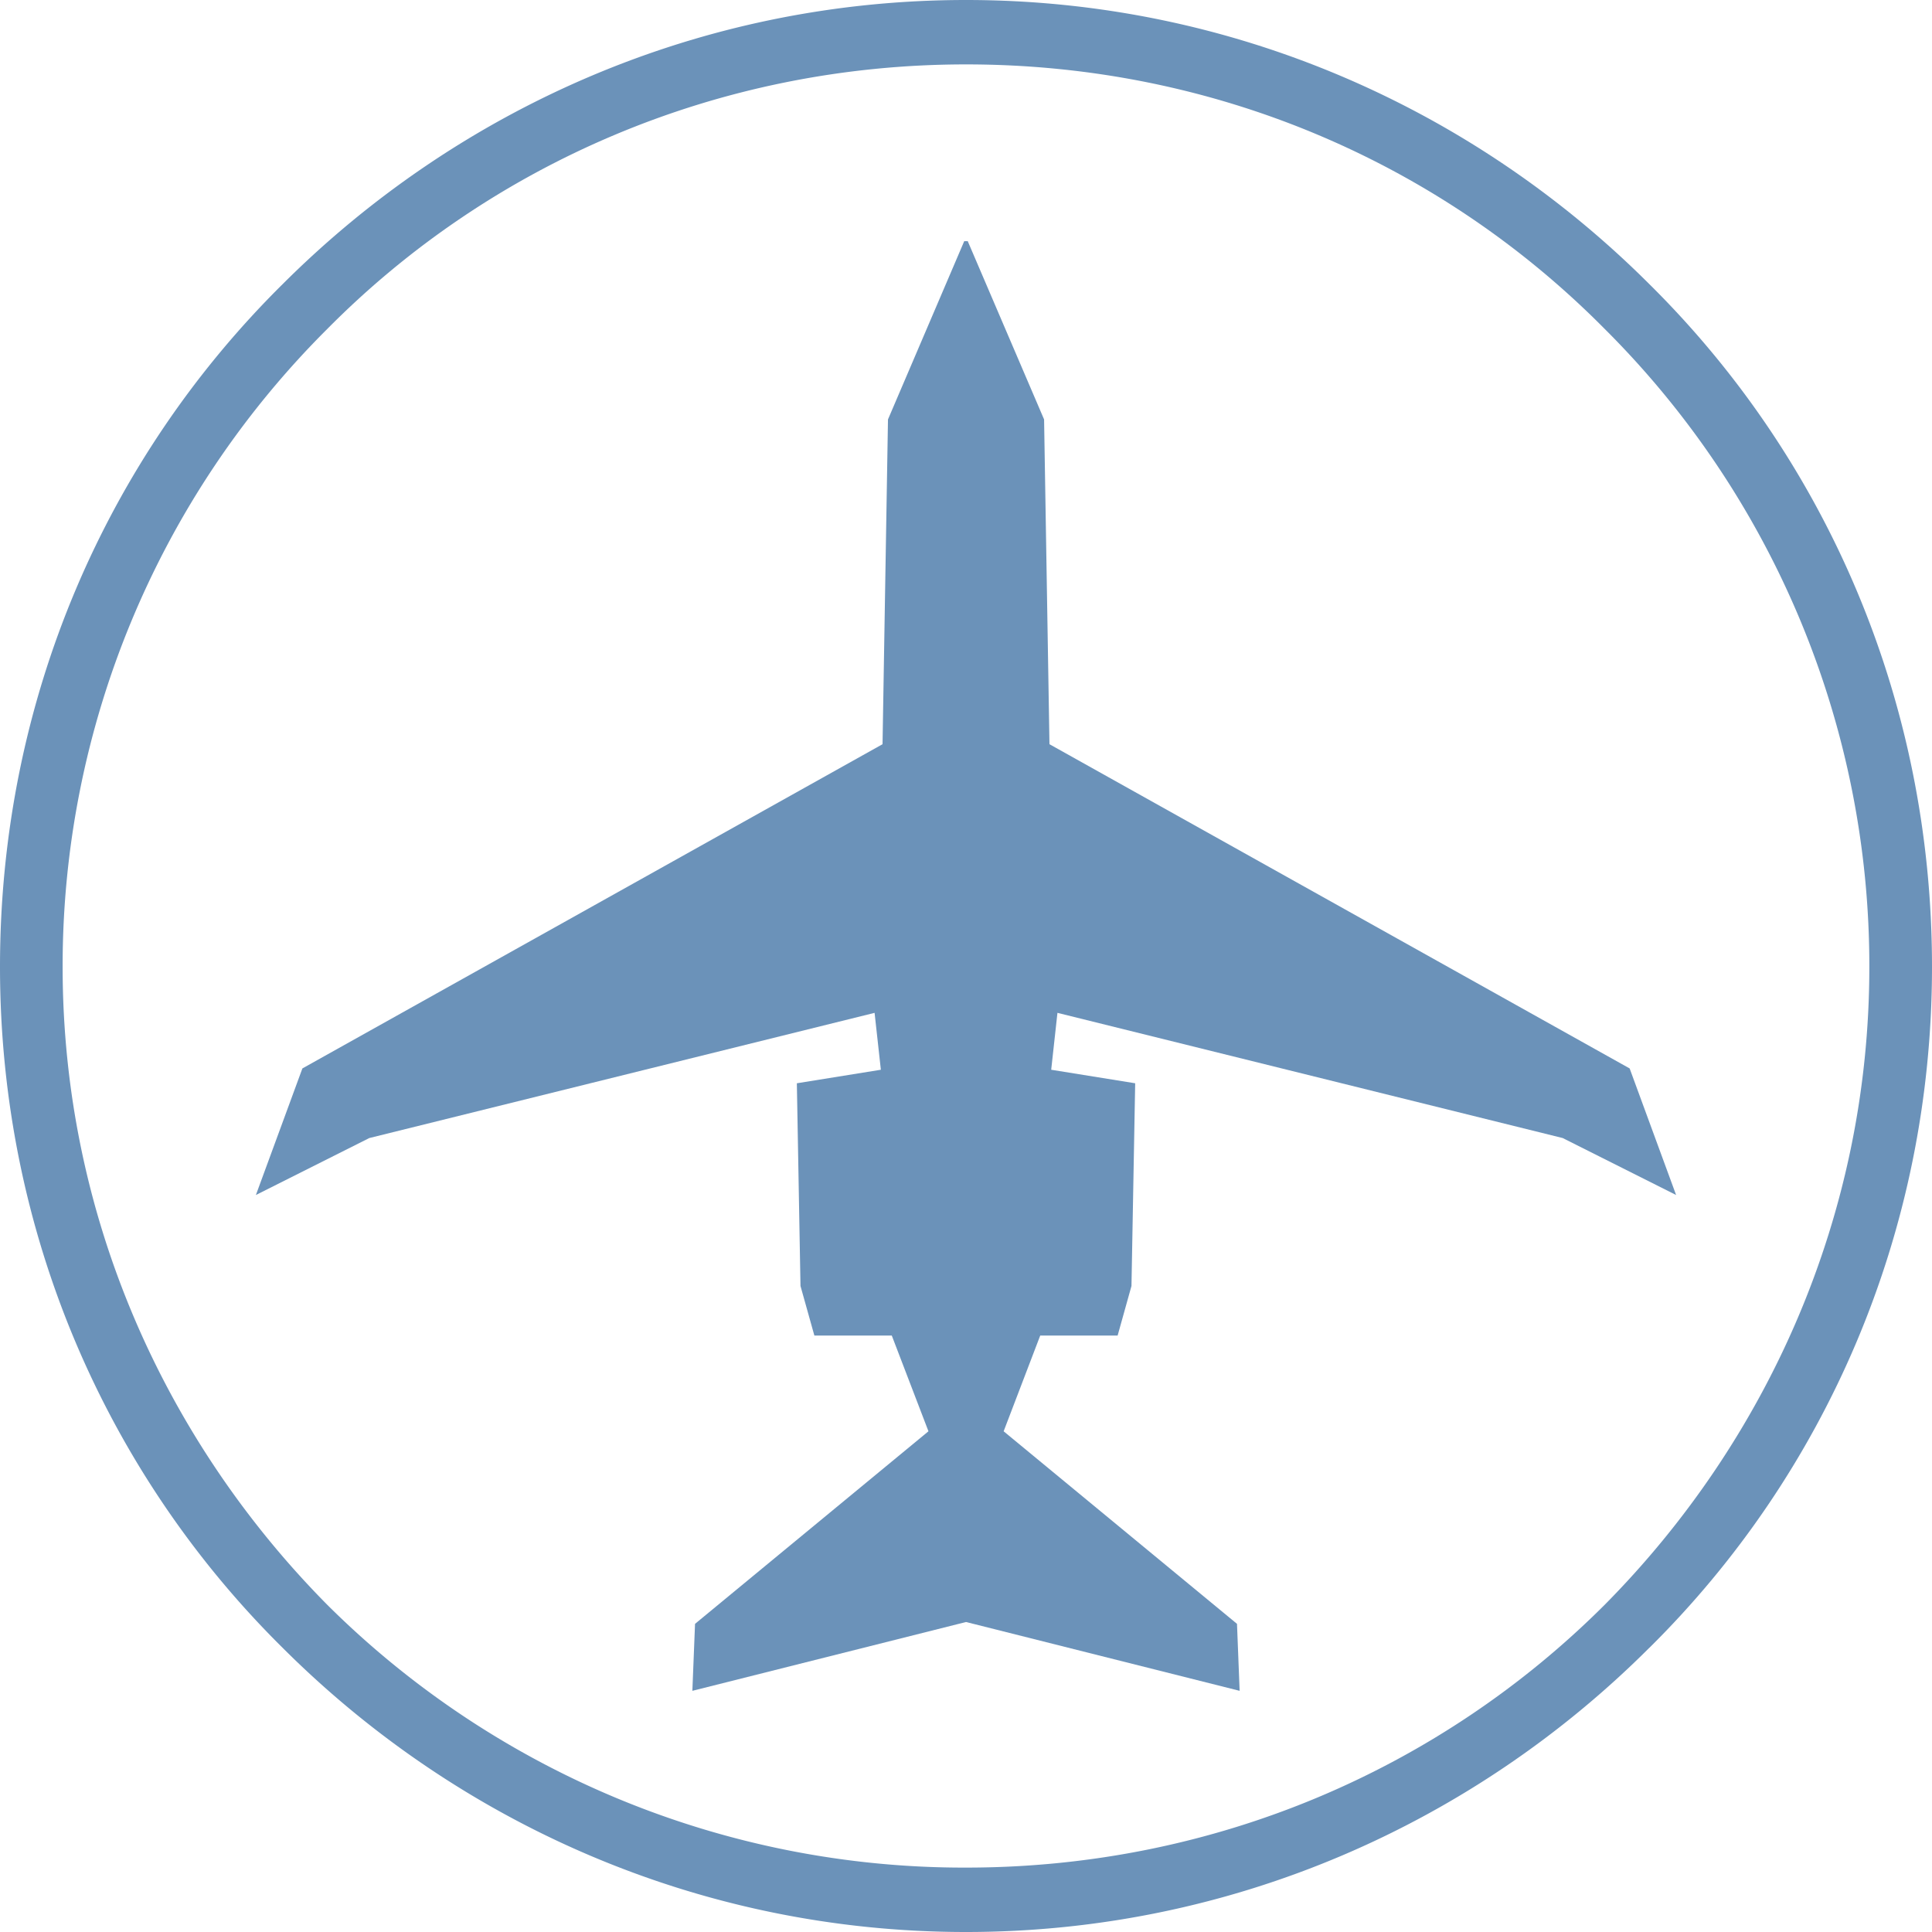
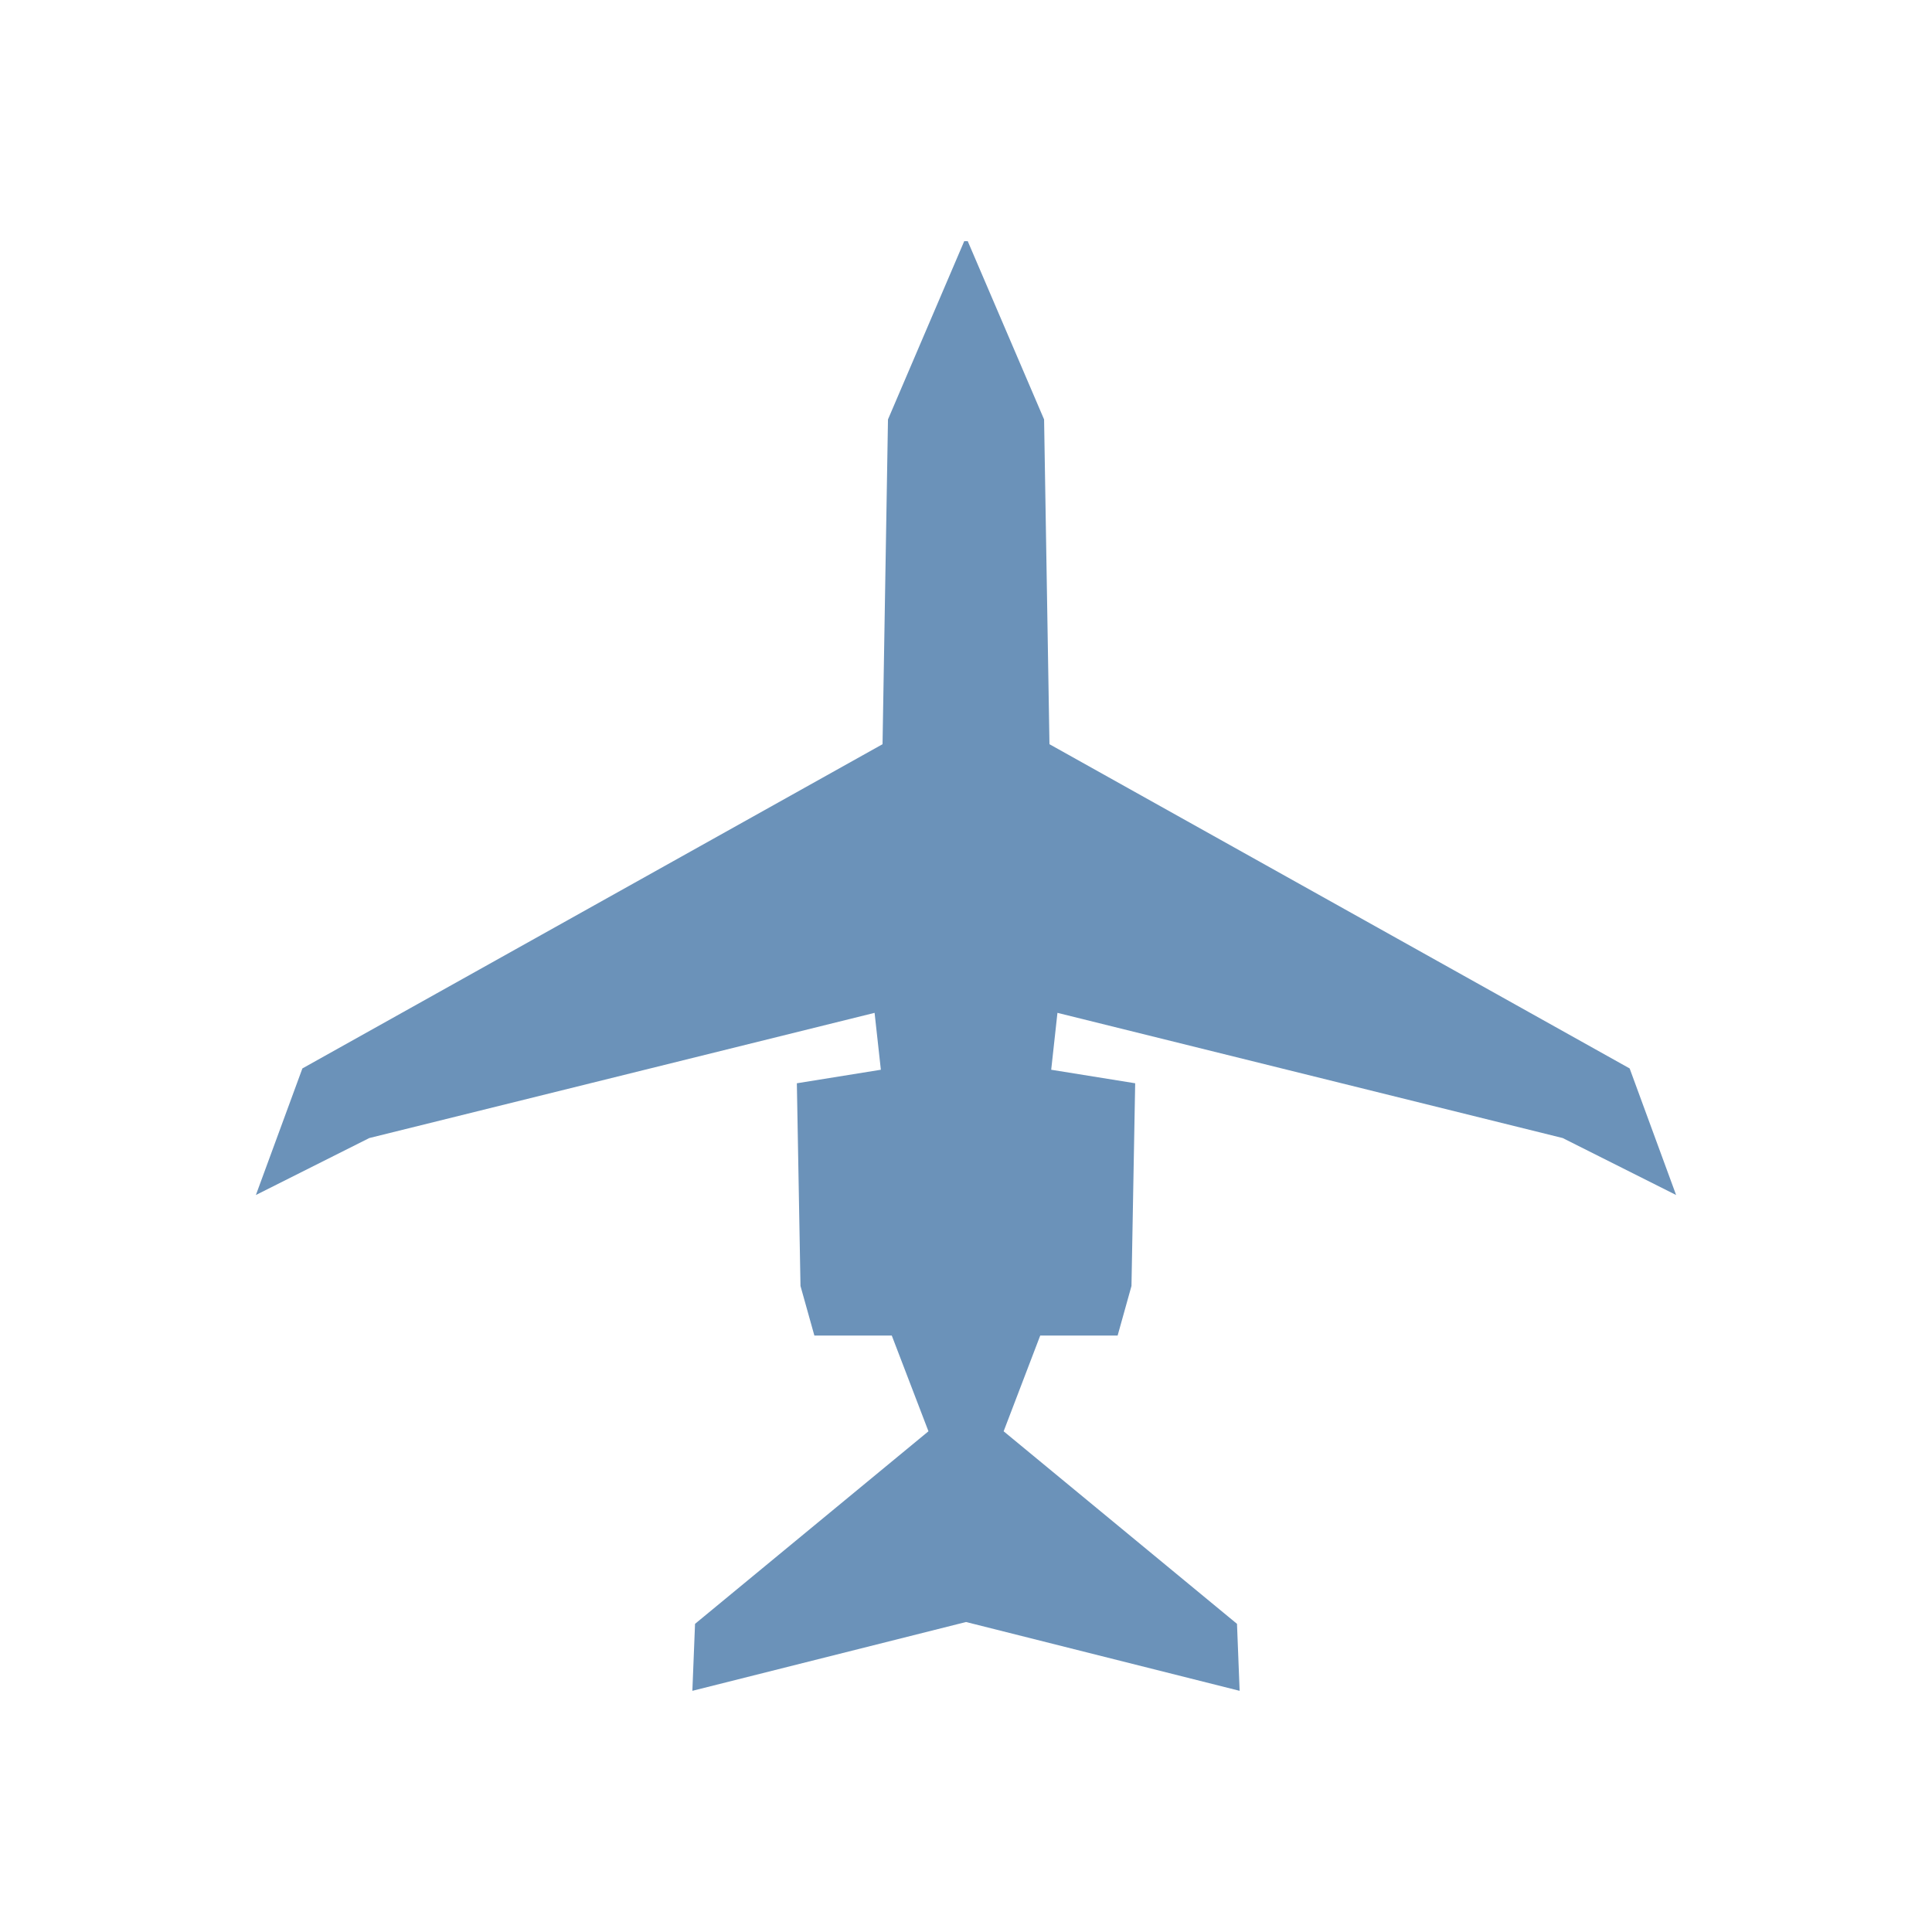
<svg xmlns="http://www.w3.org/2000/svg" id="Livello_1" data-name="Livello 1" viewBox="0 0 600 600">
  <defs>
    <style>.cls-1{fill:#6b92b9;}</style>
  </defs>
  <polygon class="cls-1" points="299.45 74.9 275.77 130.26 274.08 231.12 93.91 331.81 79.47 371.12 114.69 353.43 271.61 314.55 273.56 332.22 247.47 336.42 248.6 399.37 252.91 414.77 276.95 414.77 288.34 444.5 215.85 504.3 215.02 525.1 300.01 503.73 384.98 525.1 384.16 504.3 311.69 444.5 323.05 414.77 347.09 414.77 351.39 399.37 352.54 336.42 326.46 332.22 328.4 314.55 485.31 353.43 520.53 371.12 506.1 331.81 325.92 231.12 324.25 130.26 300.54 74.9 299.45 74.9" />
-   <path class="cls-1" d="M300,580c77.78,0,147.77-31.09,198.32-81.59,50.57-51.06,82.22-121,82.22-198.16a279.12,279.12,0,0,0-82.22-198.13C447.78,51.05,377.79,20,300,20c-77.22,0-147.78,31.06-198.34,82.14A279.16,279.16,0,0,0,19.45,300.26c0,77.16,31.66,147.1,82.22,198.16A280.28,280.28,0,0,0,300,580Zm212.21-68.26C457.79,566.13,382.78,600,300,600S142.23,566.13,87.78,511.75C33.33,457.91,0,383,0,300.26,0,217,33.33,142.09,87.78,88.24,142.23,33.86,217.23,0,300,0S457.79,33.86,512.22,88.24C566.68,142.09,600,217,600,300.26c0,82.71-33.32,157.65-87.78,211.49Z" />
</svg>